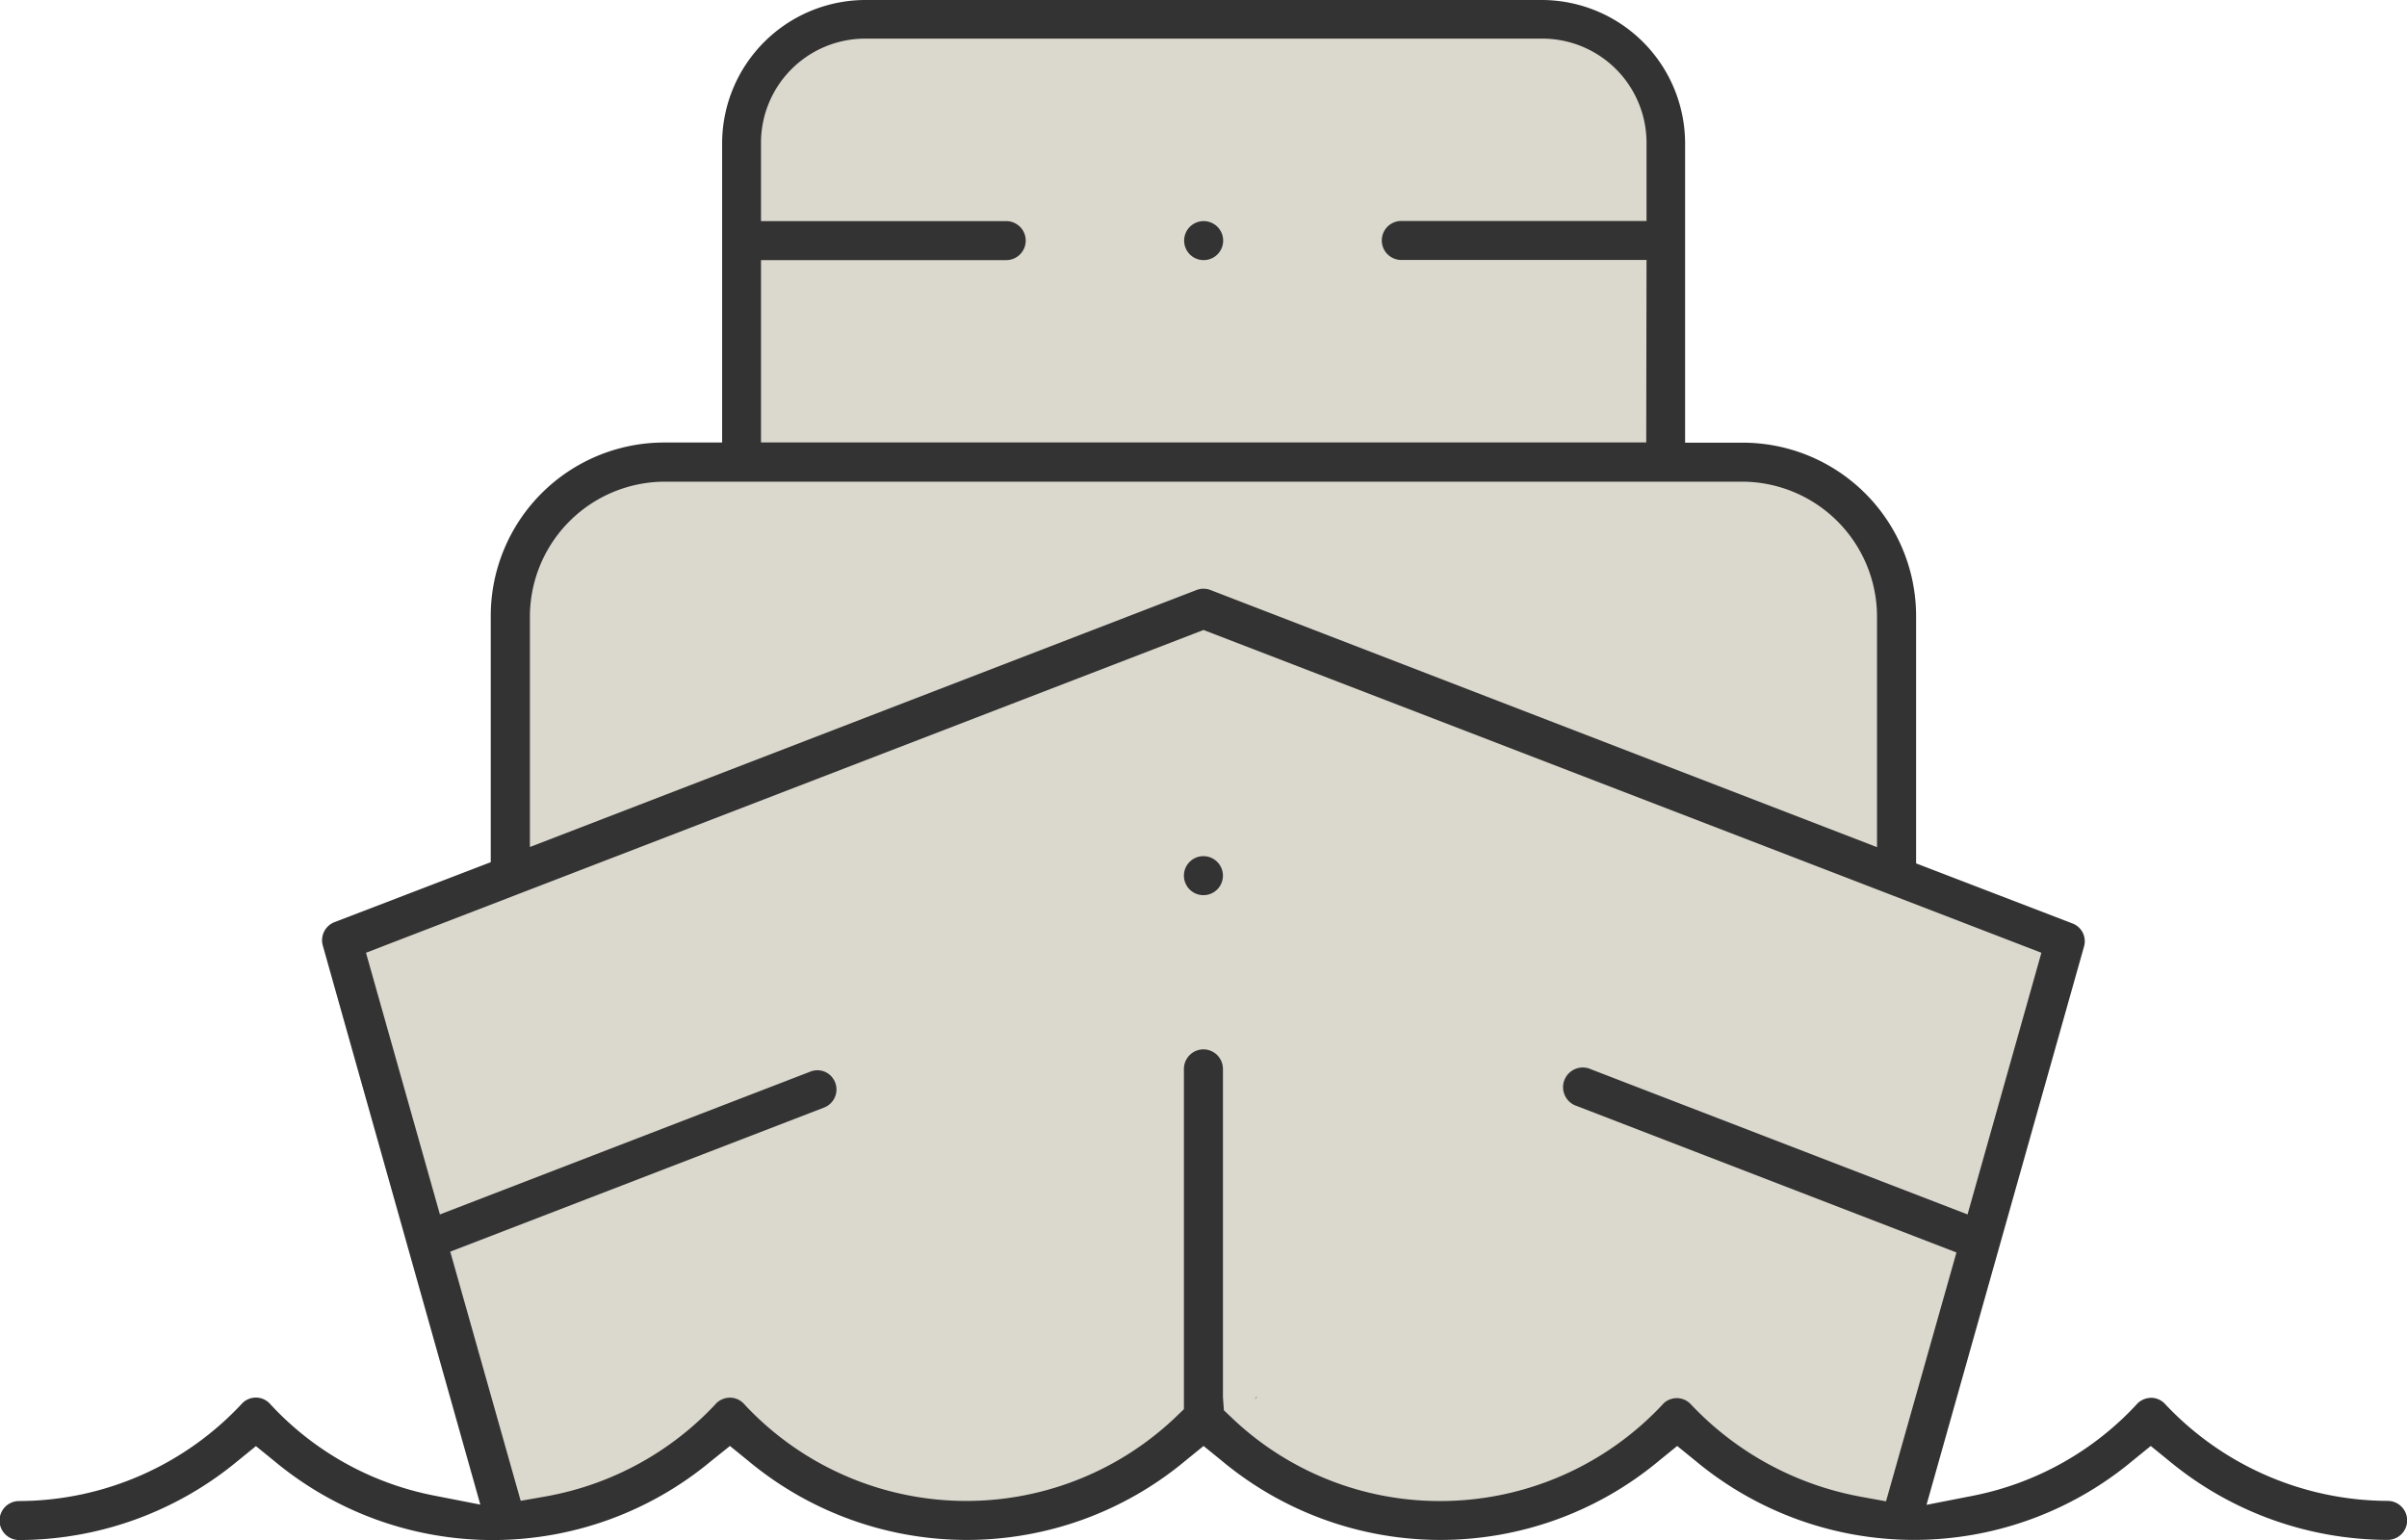
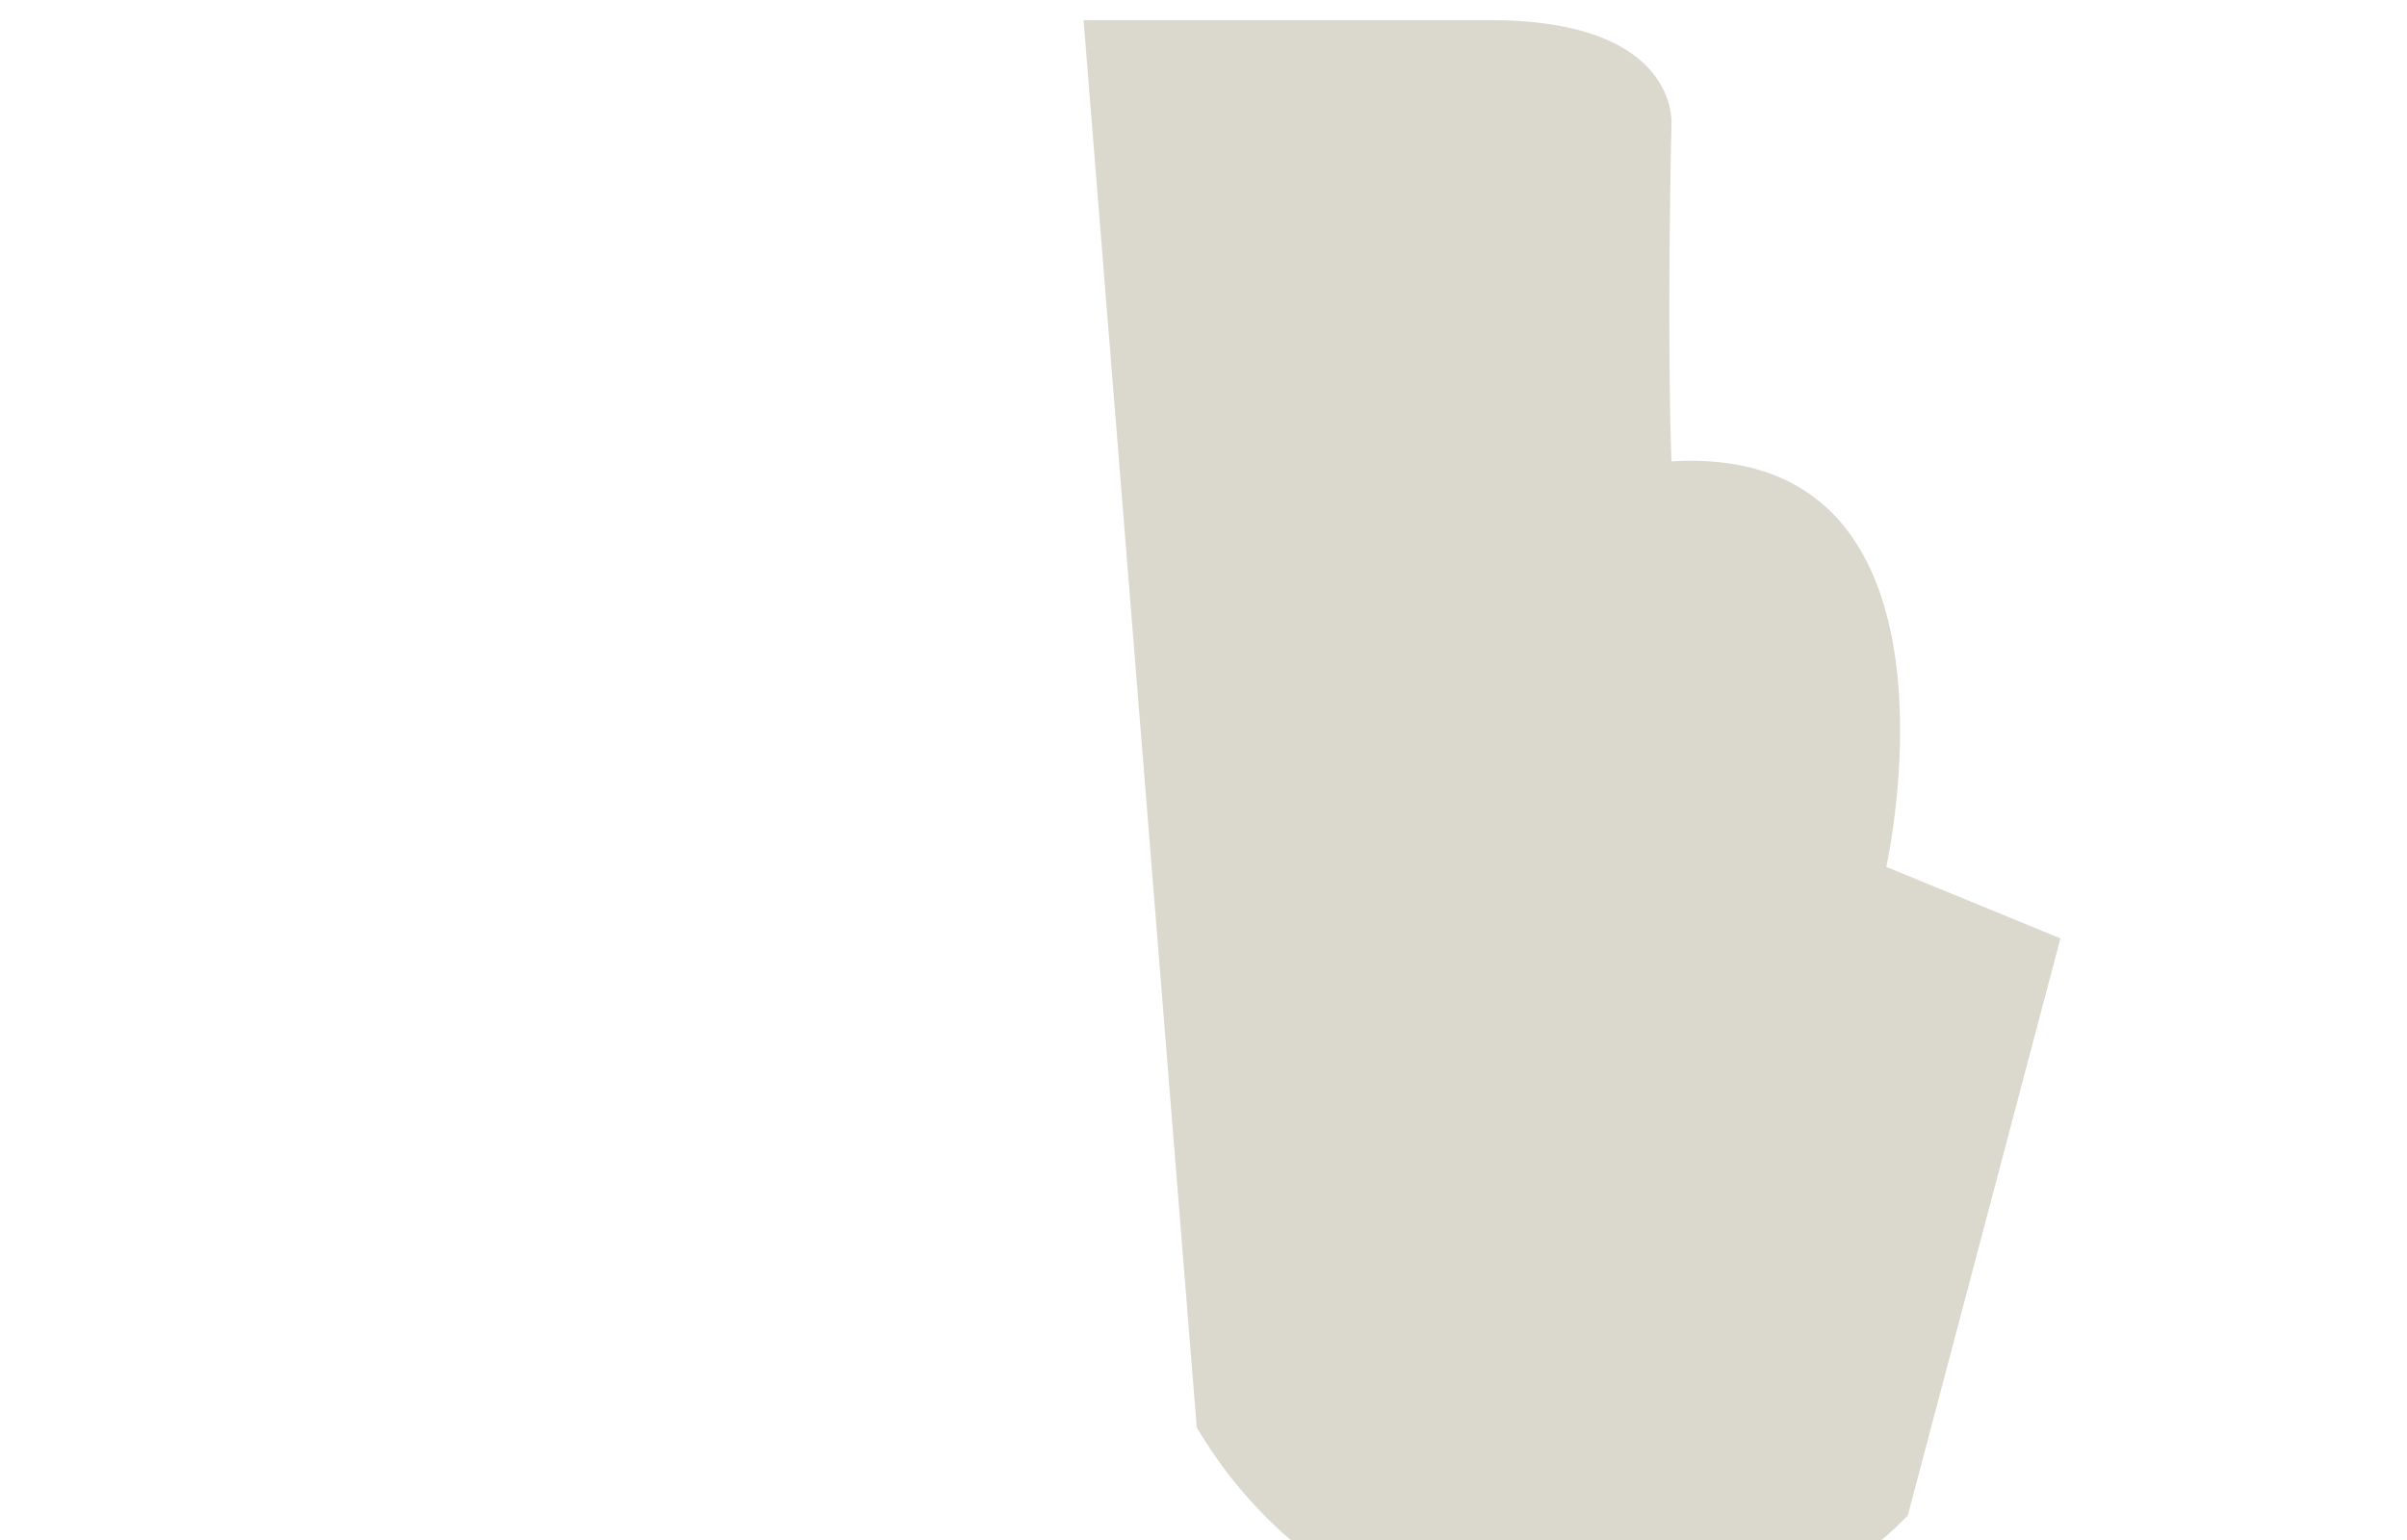
<svg xmlns="http://www.w3.org/2000/svg" width="32.332" height="20.696" viewBox="0 0 32.332 20.696">
  <g transform="translate(-725.024 -1679.972)">
-     <path d="M23043.65,1699.937l2.051-7.756-2.34-.961s1.281-5.7-2.885-5.448c-.064-1.859,0-4.519,0-4.519s.129-1.41-2.436-1.41h-5.461l1.52,18.908s3.395,2.468,6.633,0A6.07,6.07,0,0,0,23043.65,1699.937Z" transform="translate(-22293 0.4)" fill="#dbd8cd" />
-     <path d="M23036.15,1699.937l-2.051-7.756,2.34-.961s-1.281-5.7,2.885-5.448c.064-1.859,0-4.519,0-4.519s-.129-1.41,2.436-1.41h3.461l.48,18.908s-3.395,2.468-6.633,0A6.07,6.07,0,0,1,23036.15,1699.937Z" transform="translate(-22304.512 0.4)" fill="#dbd8cd" />
-     <path d="M778.883,651.125l.246.2a4.585,4.585,0,0,0,5.87,0l.246-.2.246.2a4.585,4.585,0,0,0,5.87,0l.246-.2.246.2a4.585,4.585,0,0,0,5.869,0l.246-.2.246.2a4.616,4.616,0,0,0,2.936,1.062.262.262,0,0,0,0-.524h0a4.119,4.119,0,0,1-2.988-1.3.256.256,0,0,0-.18-.085.274.274,0,0,0-.185.068,4.067,4.067,0,0,1-2.228,1.25l-.613.12,2.115-7.5a.255.255,0,0,0-.155-.312l-2.1-.807v-3.322a2.33,2.33,0,0,0-2.33-2.331h-.773v-4.026a1.928,1.928,0,0,0-1.923-1.922H780.7a1.928,1.928,0,0,0-1.922,1.922v4.024H778a2.33,2.33,0,0,0-2.33,2.33v3.309l-2.1.806a.261.261,0,0,0-.156.314l2.116,7.512-.613-.12a4.044,4.044,0,0,1-2.213-1.235.256.256,0,0,0-.179-.083.263.263,0,0,0-.185.068,4.106,4.106,0,0,1-3.006,1.322h0a.262.262,0,1,0,0,.524,4.616,4.616,0,0,0,2.936-1.062l.246-.2.246.2a4.585,4.585,0,0,0,5.869,0Zm9.539.74a4.043,4.043,0,0,1-2.754-1.077l-.15-.142-.013-.178v-4.41a.263.263,0,0,0-.262-.262h0a.263.263,0,0,0-.262.262v4.573l-.119.114a4.073,4.073,0,0,1-5.75-.142l-.04-.043a.257.257,0,0,0-.18-.084.27.27,0,0,0-.185.068,4.1,4.1,0,0,1-2.293,1.258l-.342.06-.946-3.348,5.021-1.936a.26.26,0,0,0,.011-.481.256.256,0,0,0-.2,0l-4.971,1.917-.993-3.516,11.25-4.337.138.053,11.117,4.284-.992,3.516-5.055-1.949a.265.265,0,1,0-.194.492l5.1,1.968-.946,3.344-.344-.063a4.164,4.164,0,0,1-2.275-1.238.258.258,0,0,0-.366-.018A4.086,4.086,0,0,1,788.423,651.865Zm-2.466-1.4-.027.037.035-.037Zm-.714-7.265a.262.262,0,1,0,.263.263A.262.262,0,0,0,785.243,643.2Zm9.049-.121-8.953-3.455a.26.26,0,0,0-.188,0l-8.954,3.453v-3.107A1.816,1.816,0,0,1,778,638.168h14.484a1.816,1.816,0,0,1,1.807,1.805Zm-3.1-5.438H779.3v-2.45h3.294a.262.262,0,0,0,0-.524H779.3v-1.052a1.4,1.4,0,0,1,1.4-1.4v.016l0-.016h9.095a1.4,1.4,0,0,1,1.4,1.393v1.057h-3.294a.262.262,0,0,0,0,.524h3.294Zm-6.207-2.712a.262.262,0,1,0,.524,0,.262.262,0,0,0-.524,0Z" transform="translate(-44.054 1048.276)" fill="#333" />
+     <path d="M23043.65,1699.937l2.051-7.756-2.34-.961s1.281-5.7-2.885-5.448c-.064-1.859,0-4.519,0-4.519s.129-1.41-2.436-1.41h-5.461l1.52,18.908A6.07,6.07,0,0,0,23043.65,1699.937Z" transform="translate(-22293 0.4)" fill="#dbd8cd" />
  </g>
</svg>